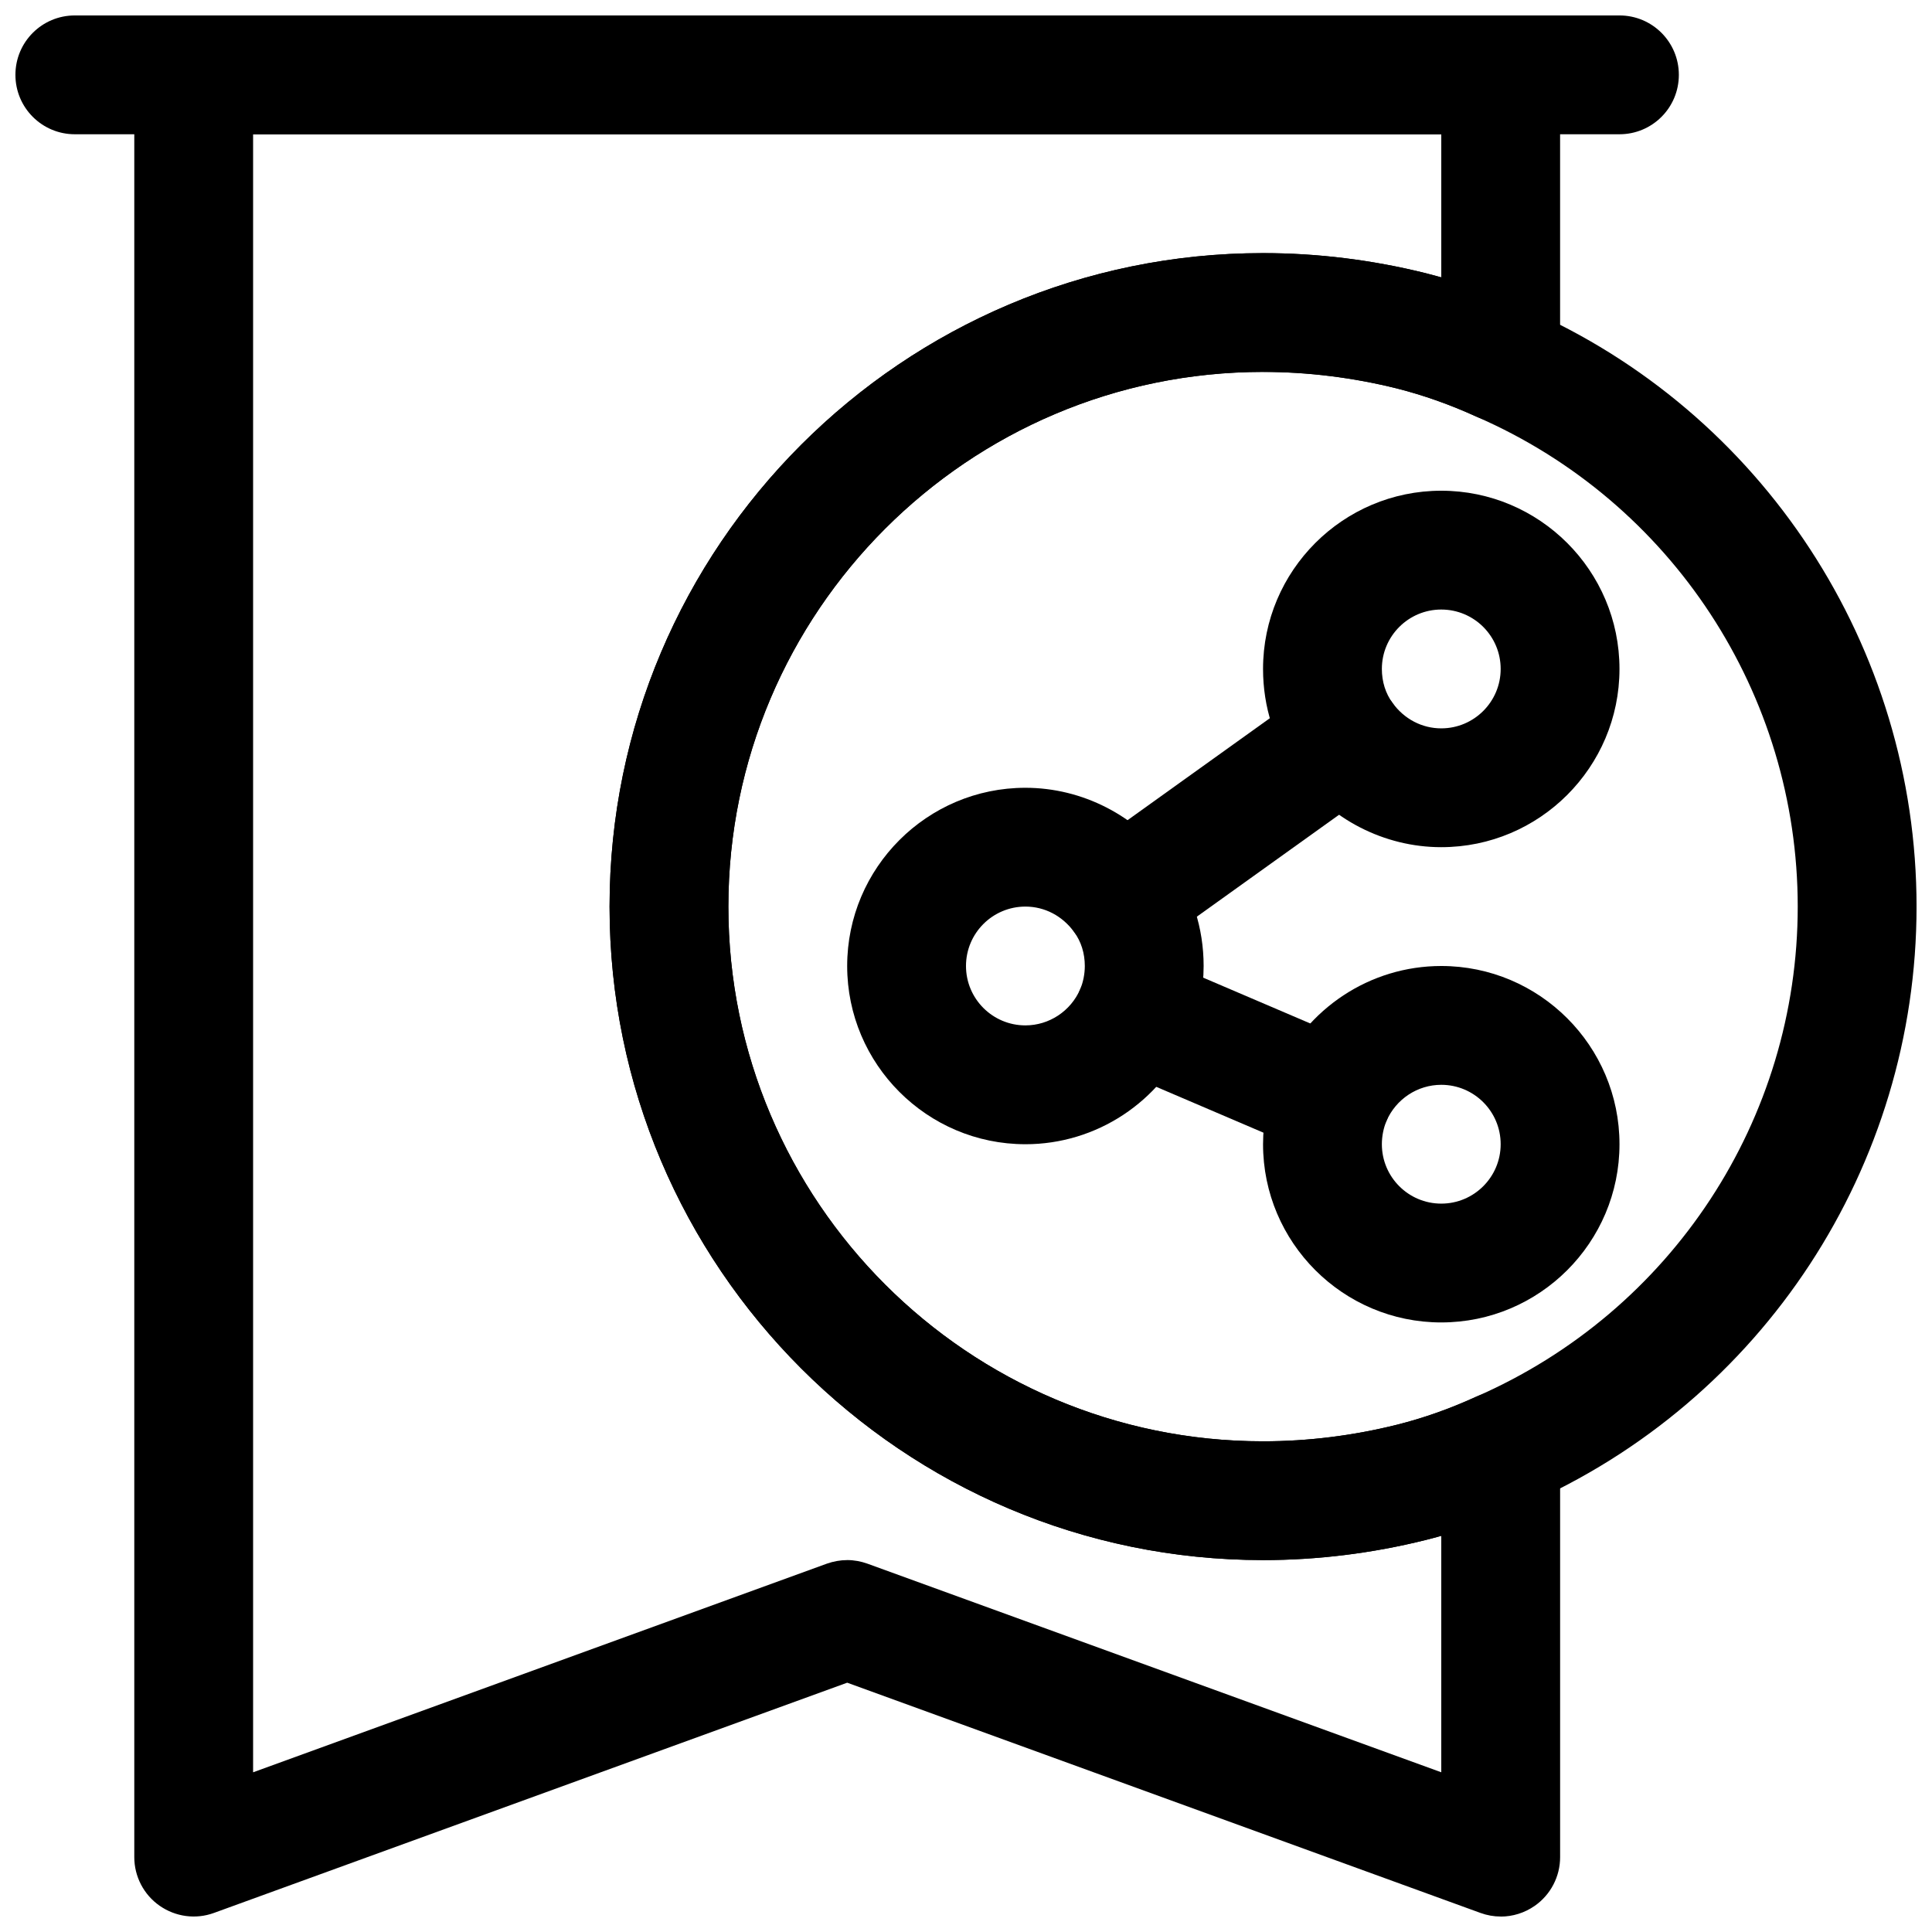
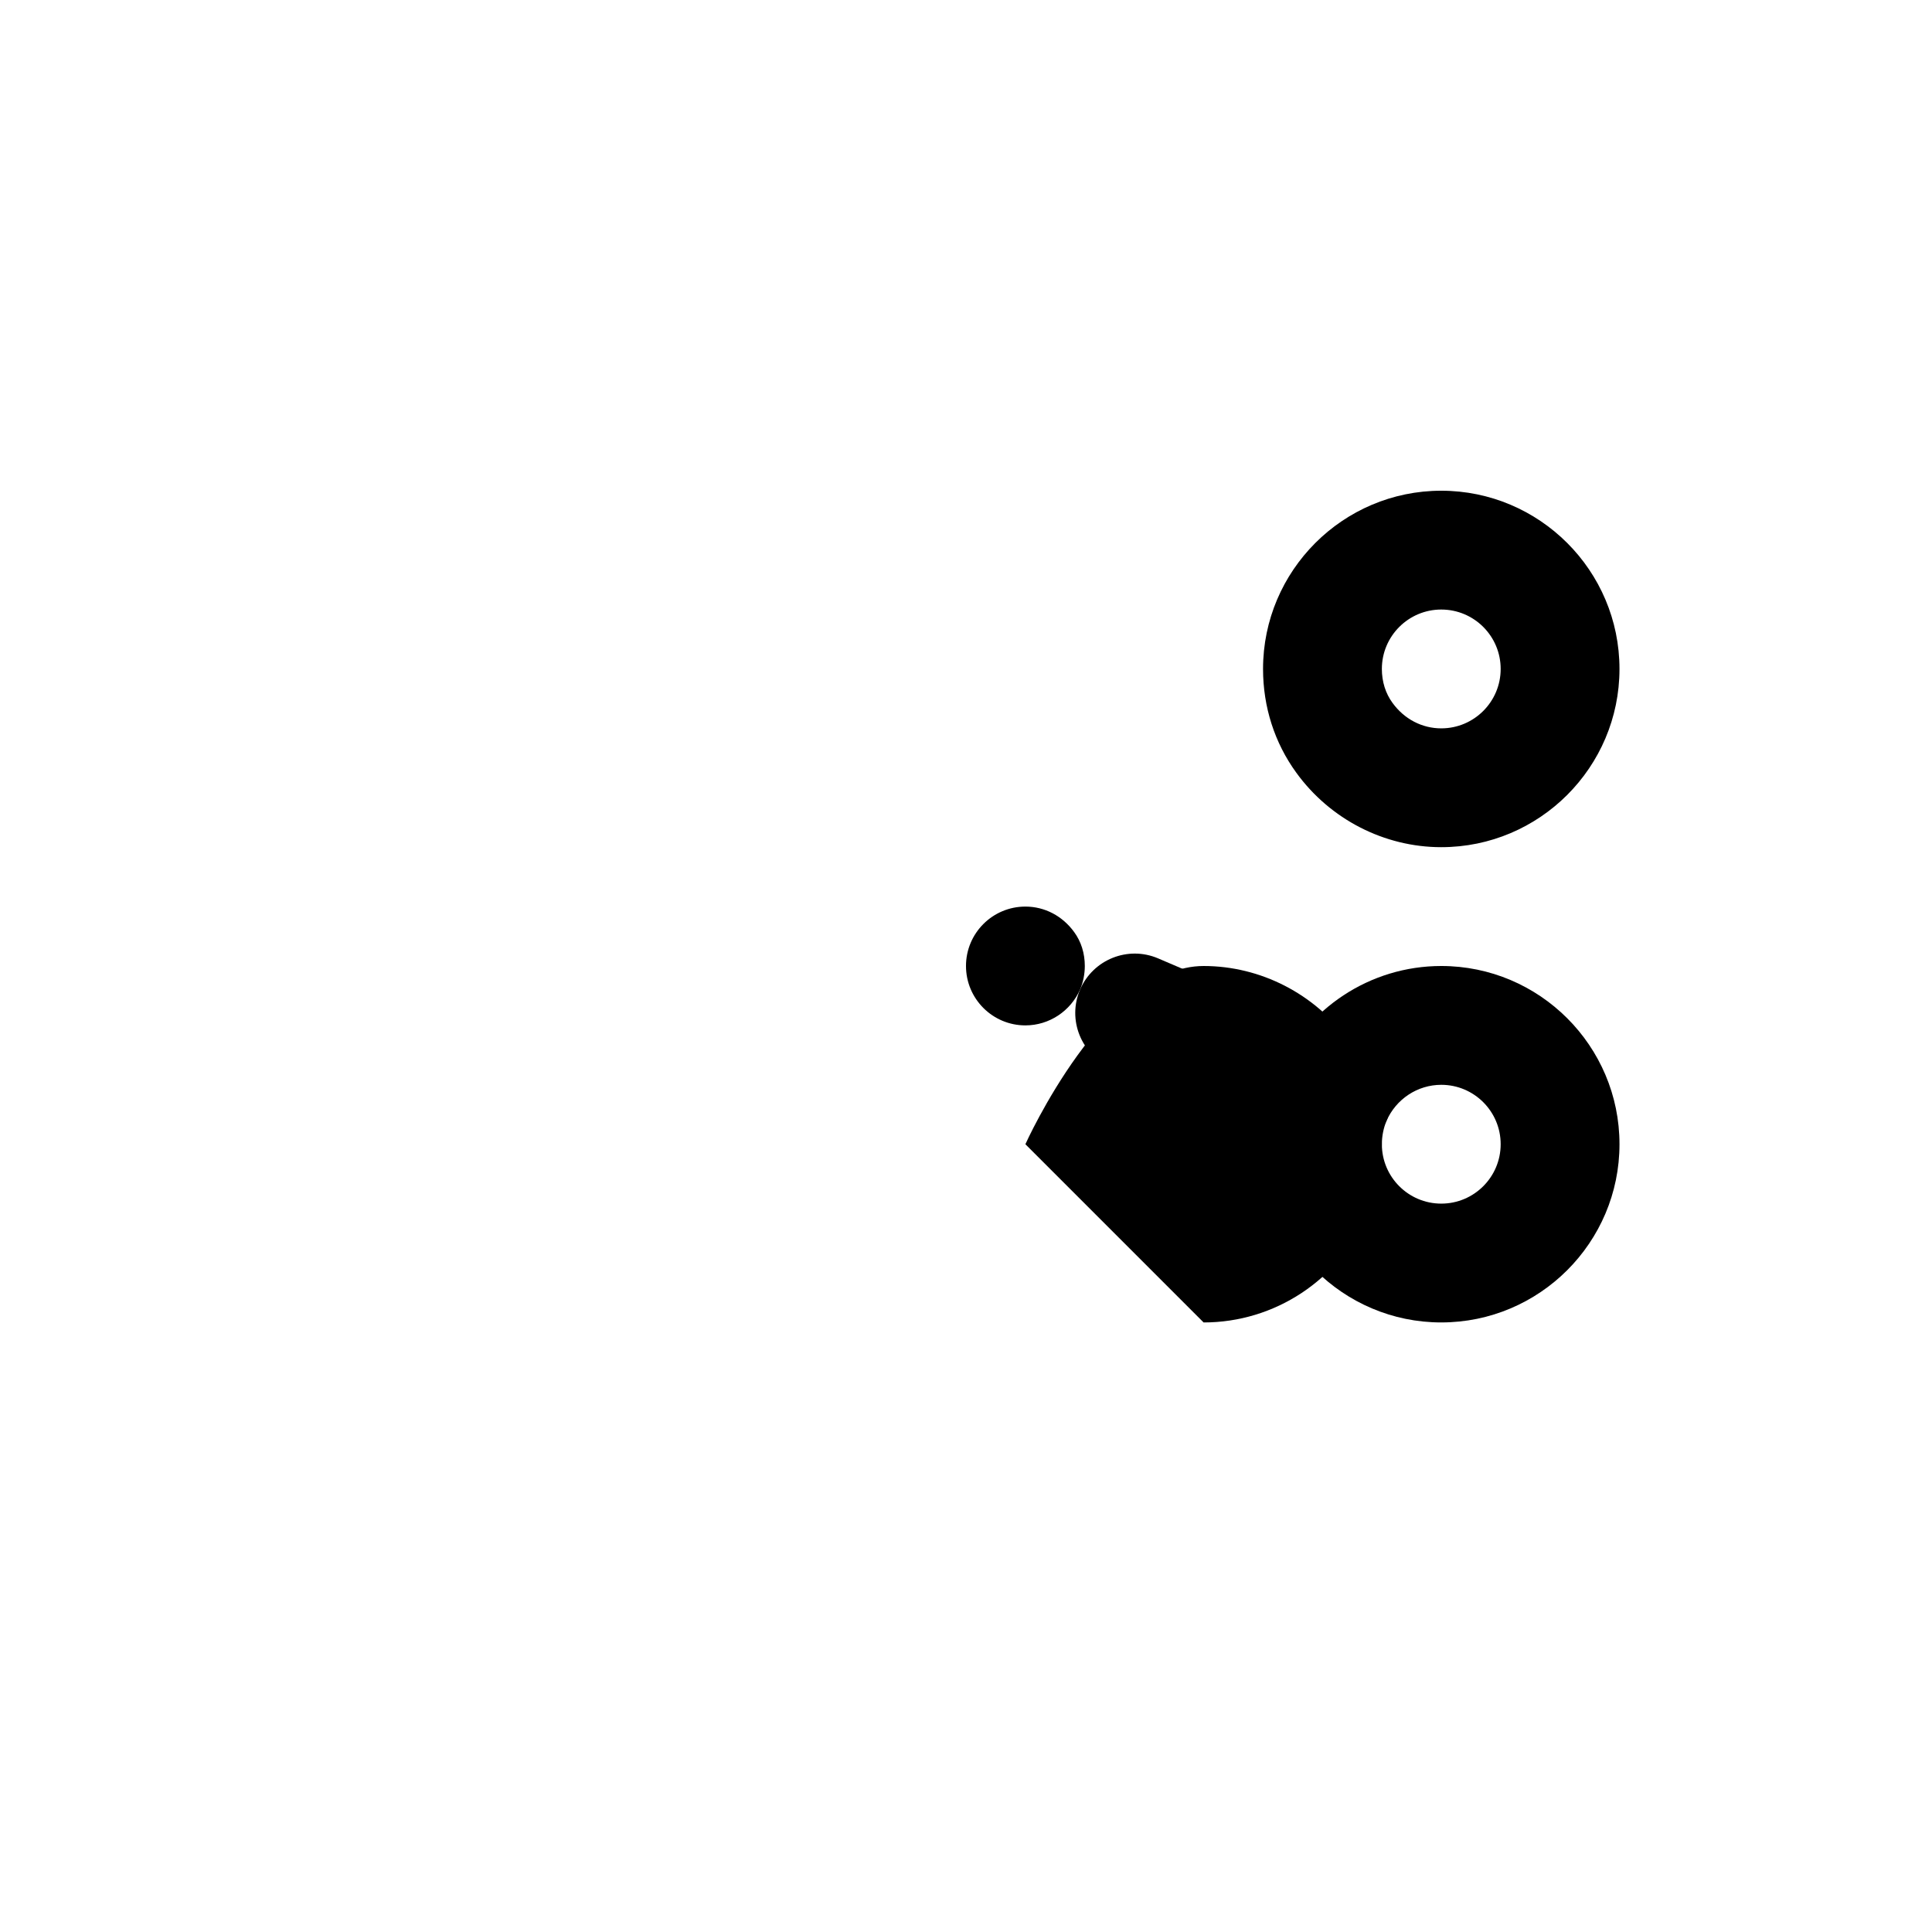
<svg xmlns="http://www.w3.org/2000/svg" width="800px" height="800px" version="1.1" viewBox="144 144 512 512">
  <defs>
    <clipPath id="c">
      <path d="m179 148.09h379v503.81h-379z" />
    </clipPath>
    <clipPath id="b">
-       <path d="m148.09 148.09h440.91v31.906h-440.91z" />
-     </clipPath>
+       </clipPath>
    <clipPath id="a">
      <path d="m305 211h346.9v347h-346.9z" />
    </clipPath>
  </defs>
  <g clip-path="url(#c)">
-     <path d="m541.7 651.9c-1.812 0-3.621-0.316-5.383-0.961l-167.8-61.008-167.8 61.008c-4.848 1.777-10.203 1.039-14.406-1.891-4.219-2.941-6.723-7.758-6.723-12.891v-472.32c0-8.707 7.039-15.742 15.742-15.742h346.37c8.707 0 15.742 7.039 15.742 15.742v76.203c0 5.367-2.723 10.344-7.242 13.258-4.488 2.898-10.172 3.289-15.051 1.055-6.894-3.148-13.918-5.621-20.906-7.398-11.695-2.914-23.66-4.394-35.516-4.394-78.137 0-141.7 63.559-141.7 141.7 0 78.137 63.559 141.7 141.7 141.7 11.855 0 23.82-1.48 35.551-4.41 6.957-1.746 13.996-4.234 20.875-7.383 4.863-2.234 10.547-1.828 15.051 1.055 4.519 2.914 7.242 7.891 7.242 13.258v107.69c0 5.133-2.504 9.949-6.723 12.895-2.676 1.871-5.84 2.848-9.02 2.848zm-173.18-94.465c1.812 0 3.637 0.332 5.383 0.961l152.05 55.277v-62.66c-1.34 0.379-2.691 0.738-4.031 1.07-14.262 3.559-28.777 5.352-43.199 5.352-95.488 0-173.18-77.695-173.18-173.18 0-95.488 77.695-173.18 173.18-173.18 14.422 0 28.938 1.793 43.172 5.336 1.352 0.348 2.707 0.711 4.059 1.086v-37.91h-314.88v434.09l152.05-55.293c1.75-0.613 3.574-0.945 5.387-0.945z" />
-   </g>
+     </g>
  <g clip-path="url(#b)">
    <path d="m573.18 179.58h-409.35c-8.703 0-15.742-7.039-15.742-15.746 0-8.707 7.039-15.742 15.742-15.742h409.34c8.707 0 15.742 7.039 15.742 15.742 0.004 8.707-7.031 15.746-15.738 15.746z" />
  </g>
  <g clip-path="url(#a)">
-     <path d="m478.72 557.44c-95.488 0-173.18-77.695-173.18-173.18 0-95.488 77.695-173.18 173.18-173.18 14.422 0 28.938 1.793 43.172 5.336 8.863 2.25 17.727 5.367 26.355 9.32 62.863 27.41 103.66 89.695 103.66 158.53 0 68.832-40.793 131.12-103.93 158.65-8.359 3.824-17.223 6.941-26.055 9.18-14.266 3.559-28.781 5.352-43.203 5.352zm0-314.88c-78.137 0-141.7 63.559-141.7 141.7 0 78.137 63.559 141.7 141.7 141.7 11.855 0 23.82-1.48 35.551-4.41 6.957-1.746 13.996-4.234 20.875-7.383 51.91-22.637 85.27-73.586 85.27-129.9s-33.363-107.27-85.004-129.78c-7.148-3.273-14.168-5.746-21.176-7.527-11.695-2.91-23.66-4.391-35.516-4.391z" />
-   </g>
-   <path d="m415.74 447.23c-26.039 0-47.23-21.191-47.23-47.23s21.191-47.23 47.23-47.23c15.082 0 29.441 7.367 38.398 19.711 5.781 7.934 8.836 17.457 8.836 27.52 0 6.266-1.289 12.676-3.731 18.516-7.656 17.52-24.688 28.715-43.504 28.715zm0-62.977c-8.691 0-15.742 7.055-15.742 15.742 0 8.691 7.055 15.742 15.742 15.742 6.281 0 11.996-3.762 14.531-9.59 0.773-1.836 1.215-4.023 1.215-6.148 0-3.371-0.977-6.473-2.816-8.988-3.121-4.301-7.828-6.758-12.93-6.758z" />
+     </g>
+   <path d="m415.74 447.23s21.191-47.23 47.23-47.23c15.082 0 29.441 7.367 38.398 19.711 5.781 7.934 8.836 17.457 8.836 27.52 0 6.266-1.289 12.676-3.731 18.516-7.656 17.52-24.688 28.715-43.504 28.715zm0-62.977c-8.691 0-15.742 7.055-15.742 15.742 0 8.691 7.055 15.742 15.742 15.742 6.281 0 11.996-3.762 14.531-9.59 0.773-1.836 1.215-4.023 1.215-6.148 0-3.371-0.977-6.473-2.816-8.988-3.121-4.301-7.828-6.758-12.93-6.758z" />
  <path d="m525.95 368.51c-15.082 0-29.441-7.367-38.398-19.711-5.777-7.938-8.832-17.461-8.832-27.523 0-26.039 21.191-47.23 47.23-47.23 26.039 0 47.23 21.191 47.23 47.23 0.004 26.043-21.188 47.234-47.23 47.234zm0-62.977c-8.691 0-15.742 7.055-15.742 15.742 0 3.371 0.977 6.473 2.816 8.988 3.117 4.301 7.828 6.758 12.926 6.758 8.691 0 15.742-7.055 15.742-15.742 0.004-8.695-7.051-15.746-15.742-15.746z" />
  <path d="m525.95 494.46c-26.039 0-47.23-21.191-47.23-47.23 0-6.266 1.289-12.676 3.731-18.516 7.652-17.523 24.688-28.715 43.5-28.715 26.039 0 47.23 21.191 47.23 47.23 0.004 26.039-21.188 47.23-47.23 47.23zm0-62.973c-6.281 0-11.996 3.762-14.531 9.59-0.77 1.84-1.211 4.027-1.211 6.152 0 8.691 7.055 15.742 15.742 15.742 8.691 0 15.742-7.055 15.742-15.742 0.004-8.691-7.051-15.742-15.742-15.742z" />
-   <path d="m441.42 397.48c-4.914 0-9.73-2.297-12.801-6.582-5.07-7.055-3.449-16.895 3.621-21.965l58.883-42.195c7.055-5.086 16.895-3.434 21.965 3.621 5.07 7.055 3.449 16.895-3.621 21.965l-58.883 42.195c-2.789 2-6 2.961-9.164 2.961z" />
  <path d="m496.98 450.54c-2.078 0-4.172-0.395-6.203-1.258l-52.27-22.355c-7.996-3.434-11.699-12.691-8.281-20.672 3.449-7.981 12.676-11.684 20.672-8.281l52.27 22.355c7.996 3.434 11.699 12.691 8.281 20.672-2.551 5.949-8.359 9.539-14.469 9.539z" />
</svg>